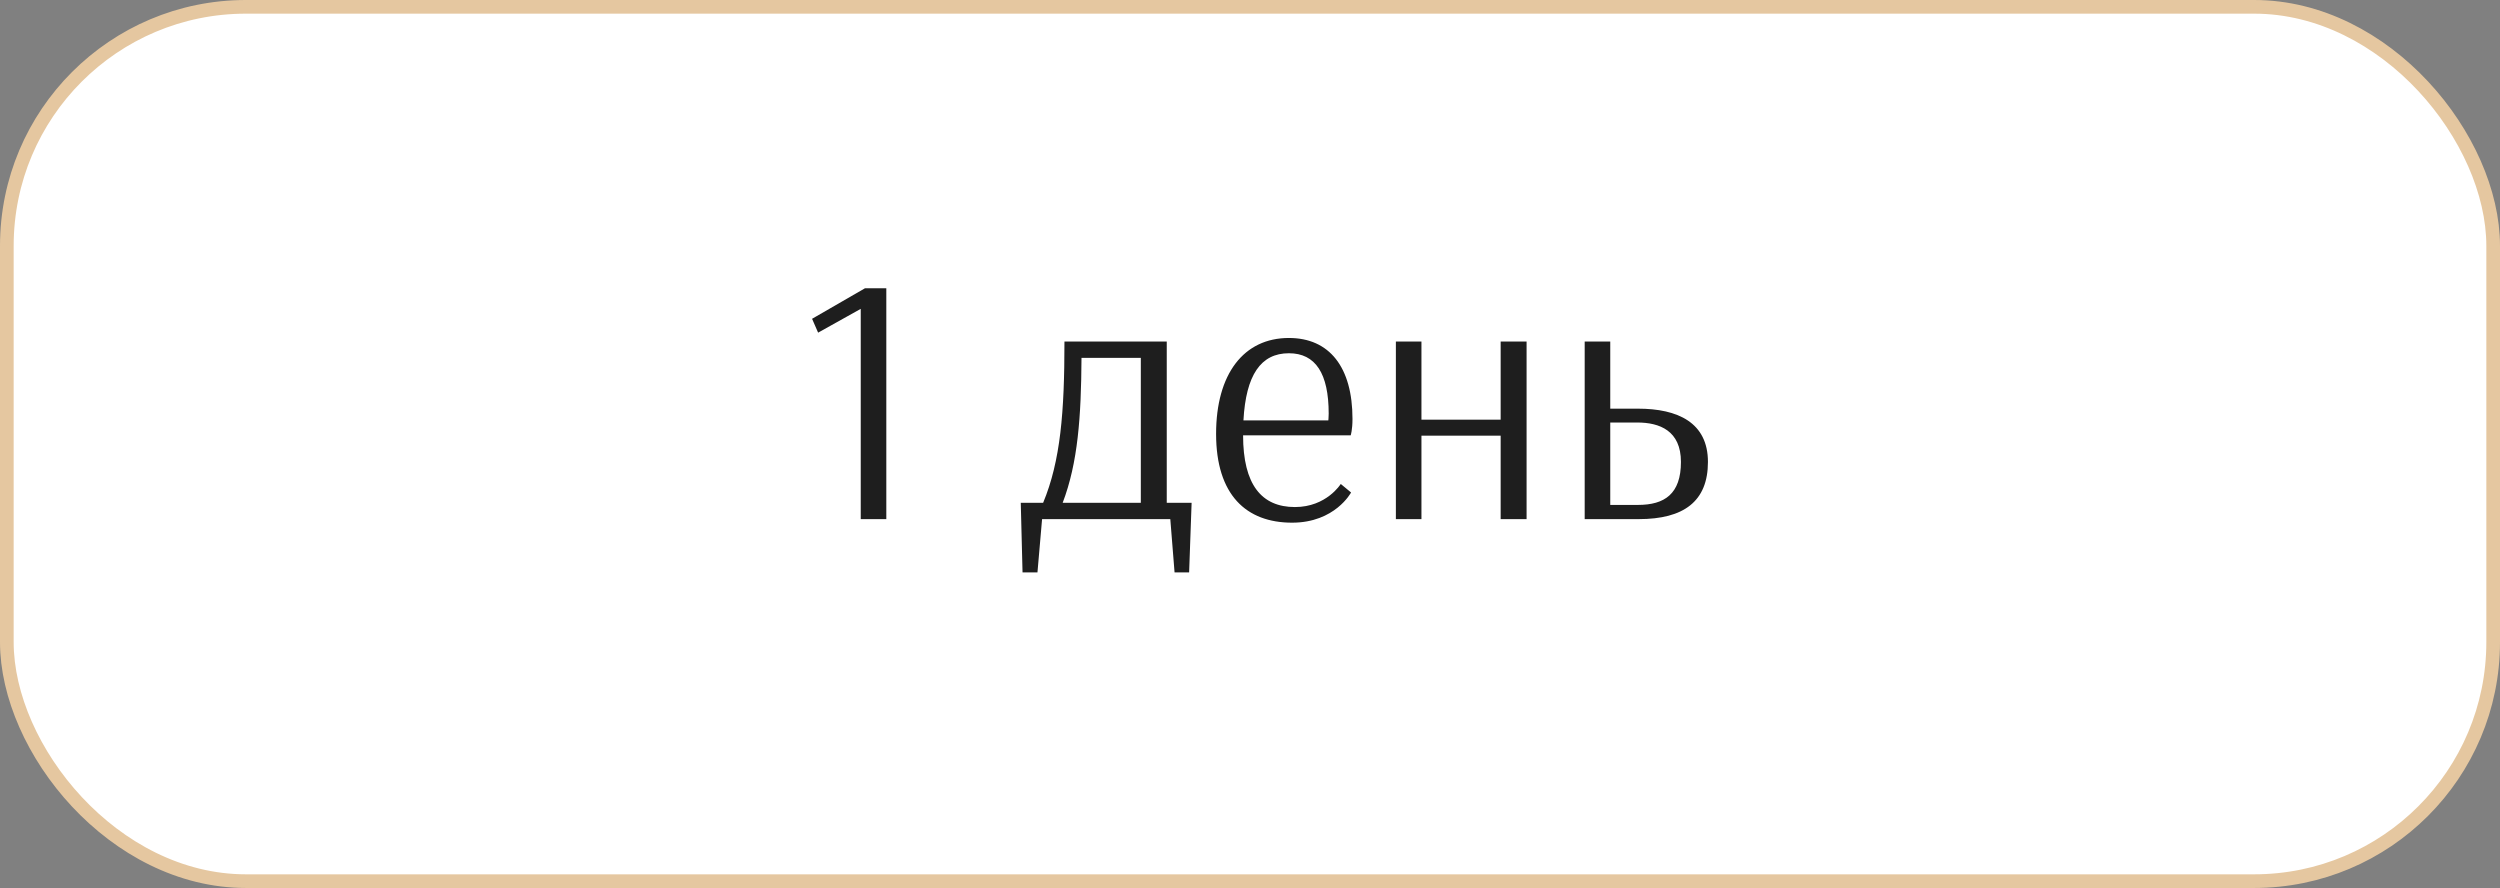
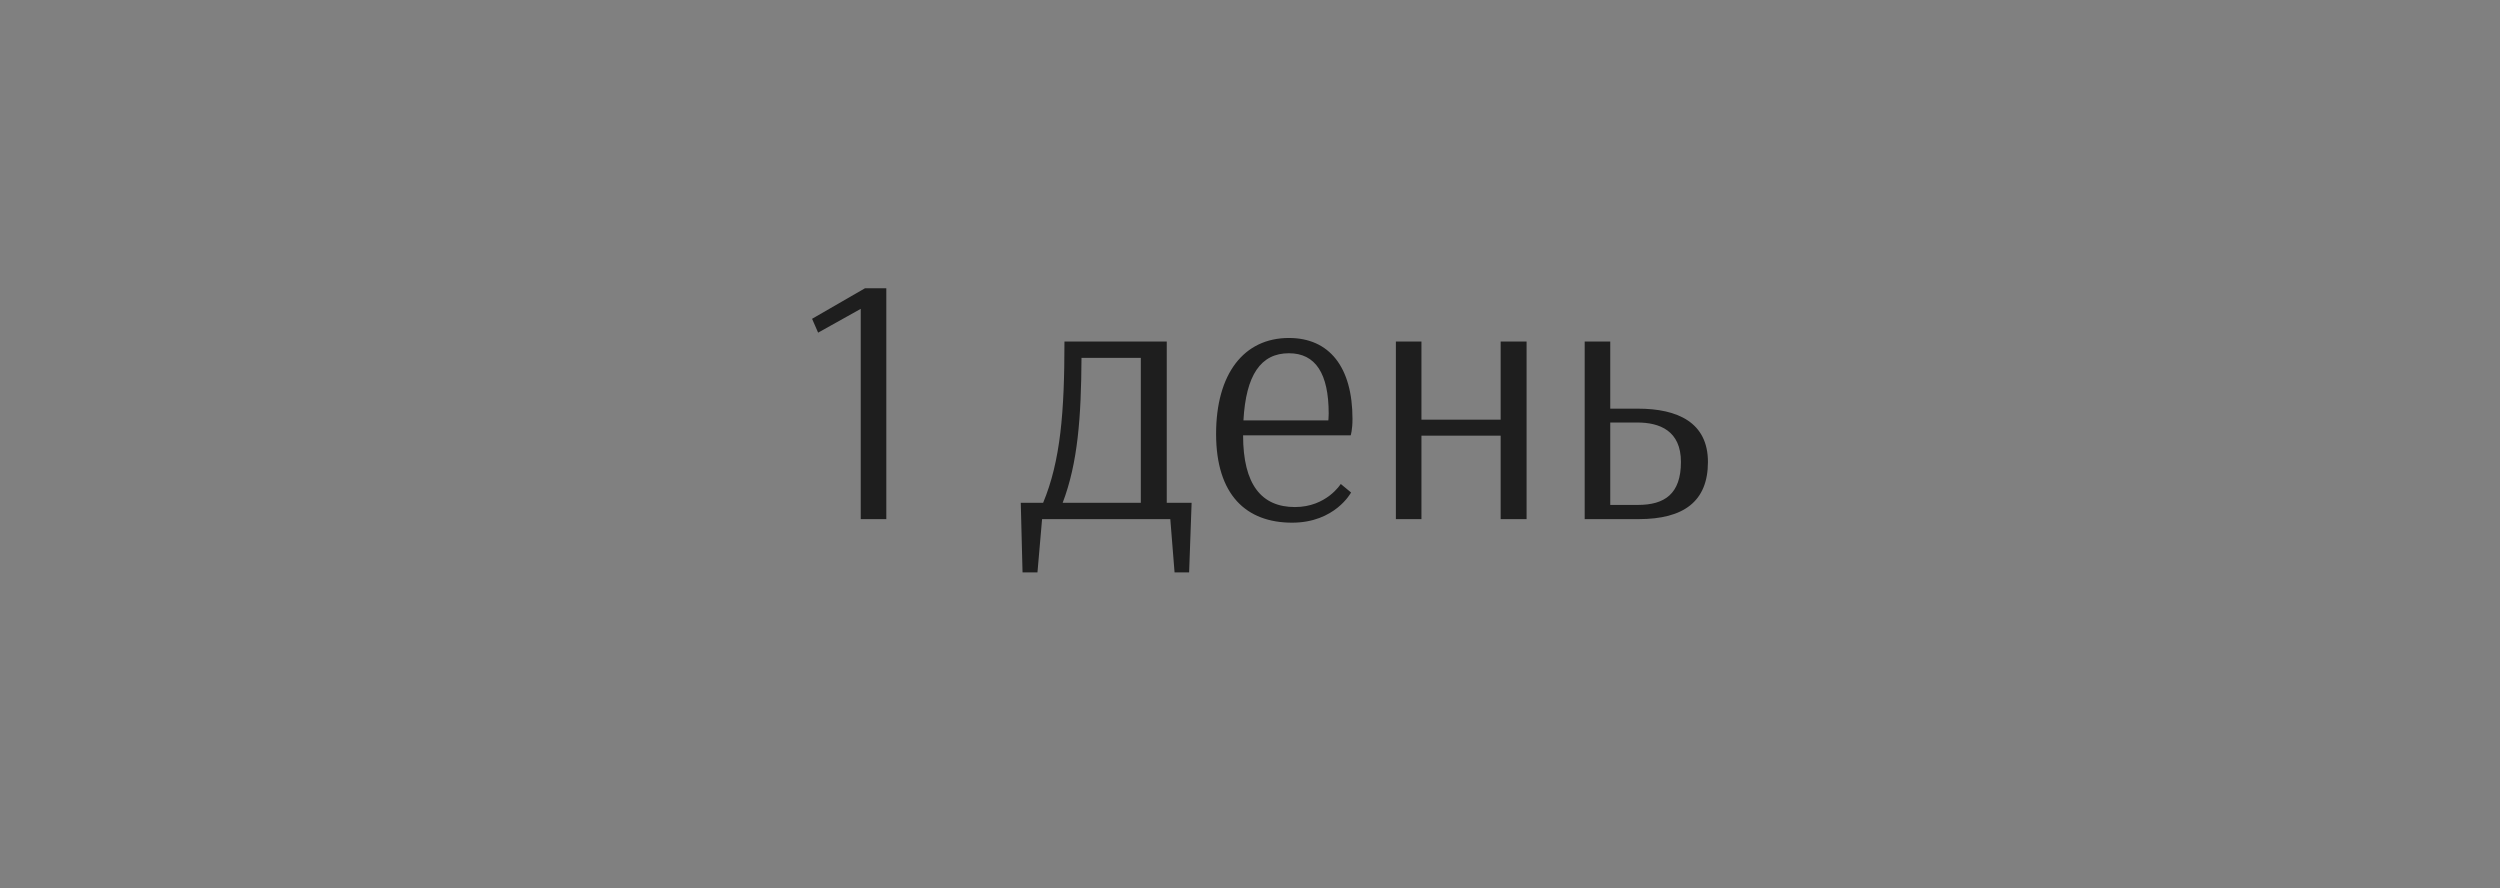
<svg xmlns="http://www.w3.org/2000/svg" width="183" height="65" viewBox="0 0 183 65" fill="none">
  <rect x="0" y="0" width="183" height="65" fill="#808080" stroke="none" />
-   <rect x="0.5" y="0.5" width="182" height="64" rx="17.5" fill="white" stroke="#E5C7A0" />
  <path d="M63.318 21.1L59.444 23.336L59.886 24.35L63.006 22.608V38H64.878V21.1H63.318ZM79.166 26.196H83.508V36.804H77.788C78.906 33.866 79.14 30.512 79.166 26.196ZM87.226 36.804H85.406V25H77.918C77.918 30.174 77.632 33.736 76.358 36.804H74.72L74.85 41.9H75.942L76.28 38H85.666L85.978 41.9H87.044L87.226 36.804ZM94.348 25.858C96.298 25.858 97.26 27.34 97.26 30.278C97.26 30.512 97.234 30.772 97.234 30.772H91.02C91.202 27.444 92.294 25.858 94.348 25.858ZM98.144 35.426C98.144 35.426 97.104 37.116 94.79 37.116C92.346 37.116 90.994 35.478 90.994 31.864H98.872C98.872 31.864 99.002 31.474 99.002 30.668C99.002 26.872 97.312 24.74 94.348 24.74C91.046 24.74 89.018 27.366 89.018 31.76C89.018 36.232 91.228 38.26 94.582 38.26C97.728 38.26 98.898 36.05 98.898 36.05L98.144 35.426ZM102.178 38H104.05V31.89H109.848V38H111.746V25H109.848V30.72H104.05V25H102.178V38ZM119.847 30.928C121.485 30.928 123.045 31.526 123.045 33.814C123.045 36.154 121.849 36.96 119.899 36.96H117.871V30.928H119.847ZM117.871 25H115.999V38H119.951C123.253 38 125.021 36.7 125.021 33.814C125.021 30.928 122.811 29.914 119.899 29.914H117.871V25Z" fill="#1E1E1E" />
</svg>